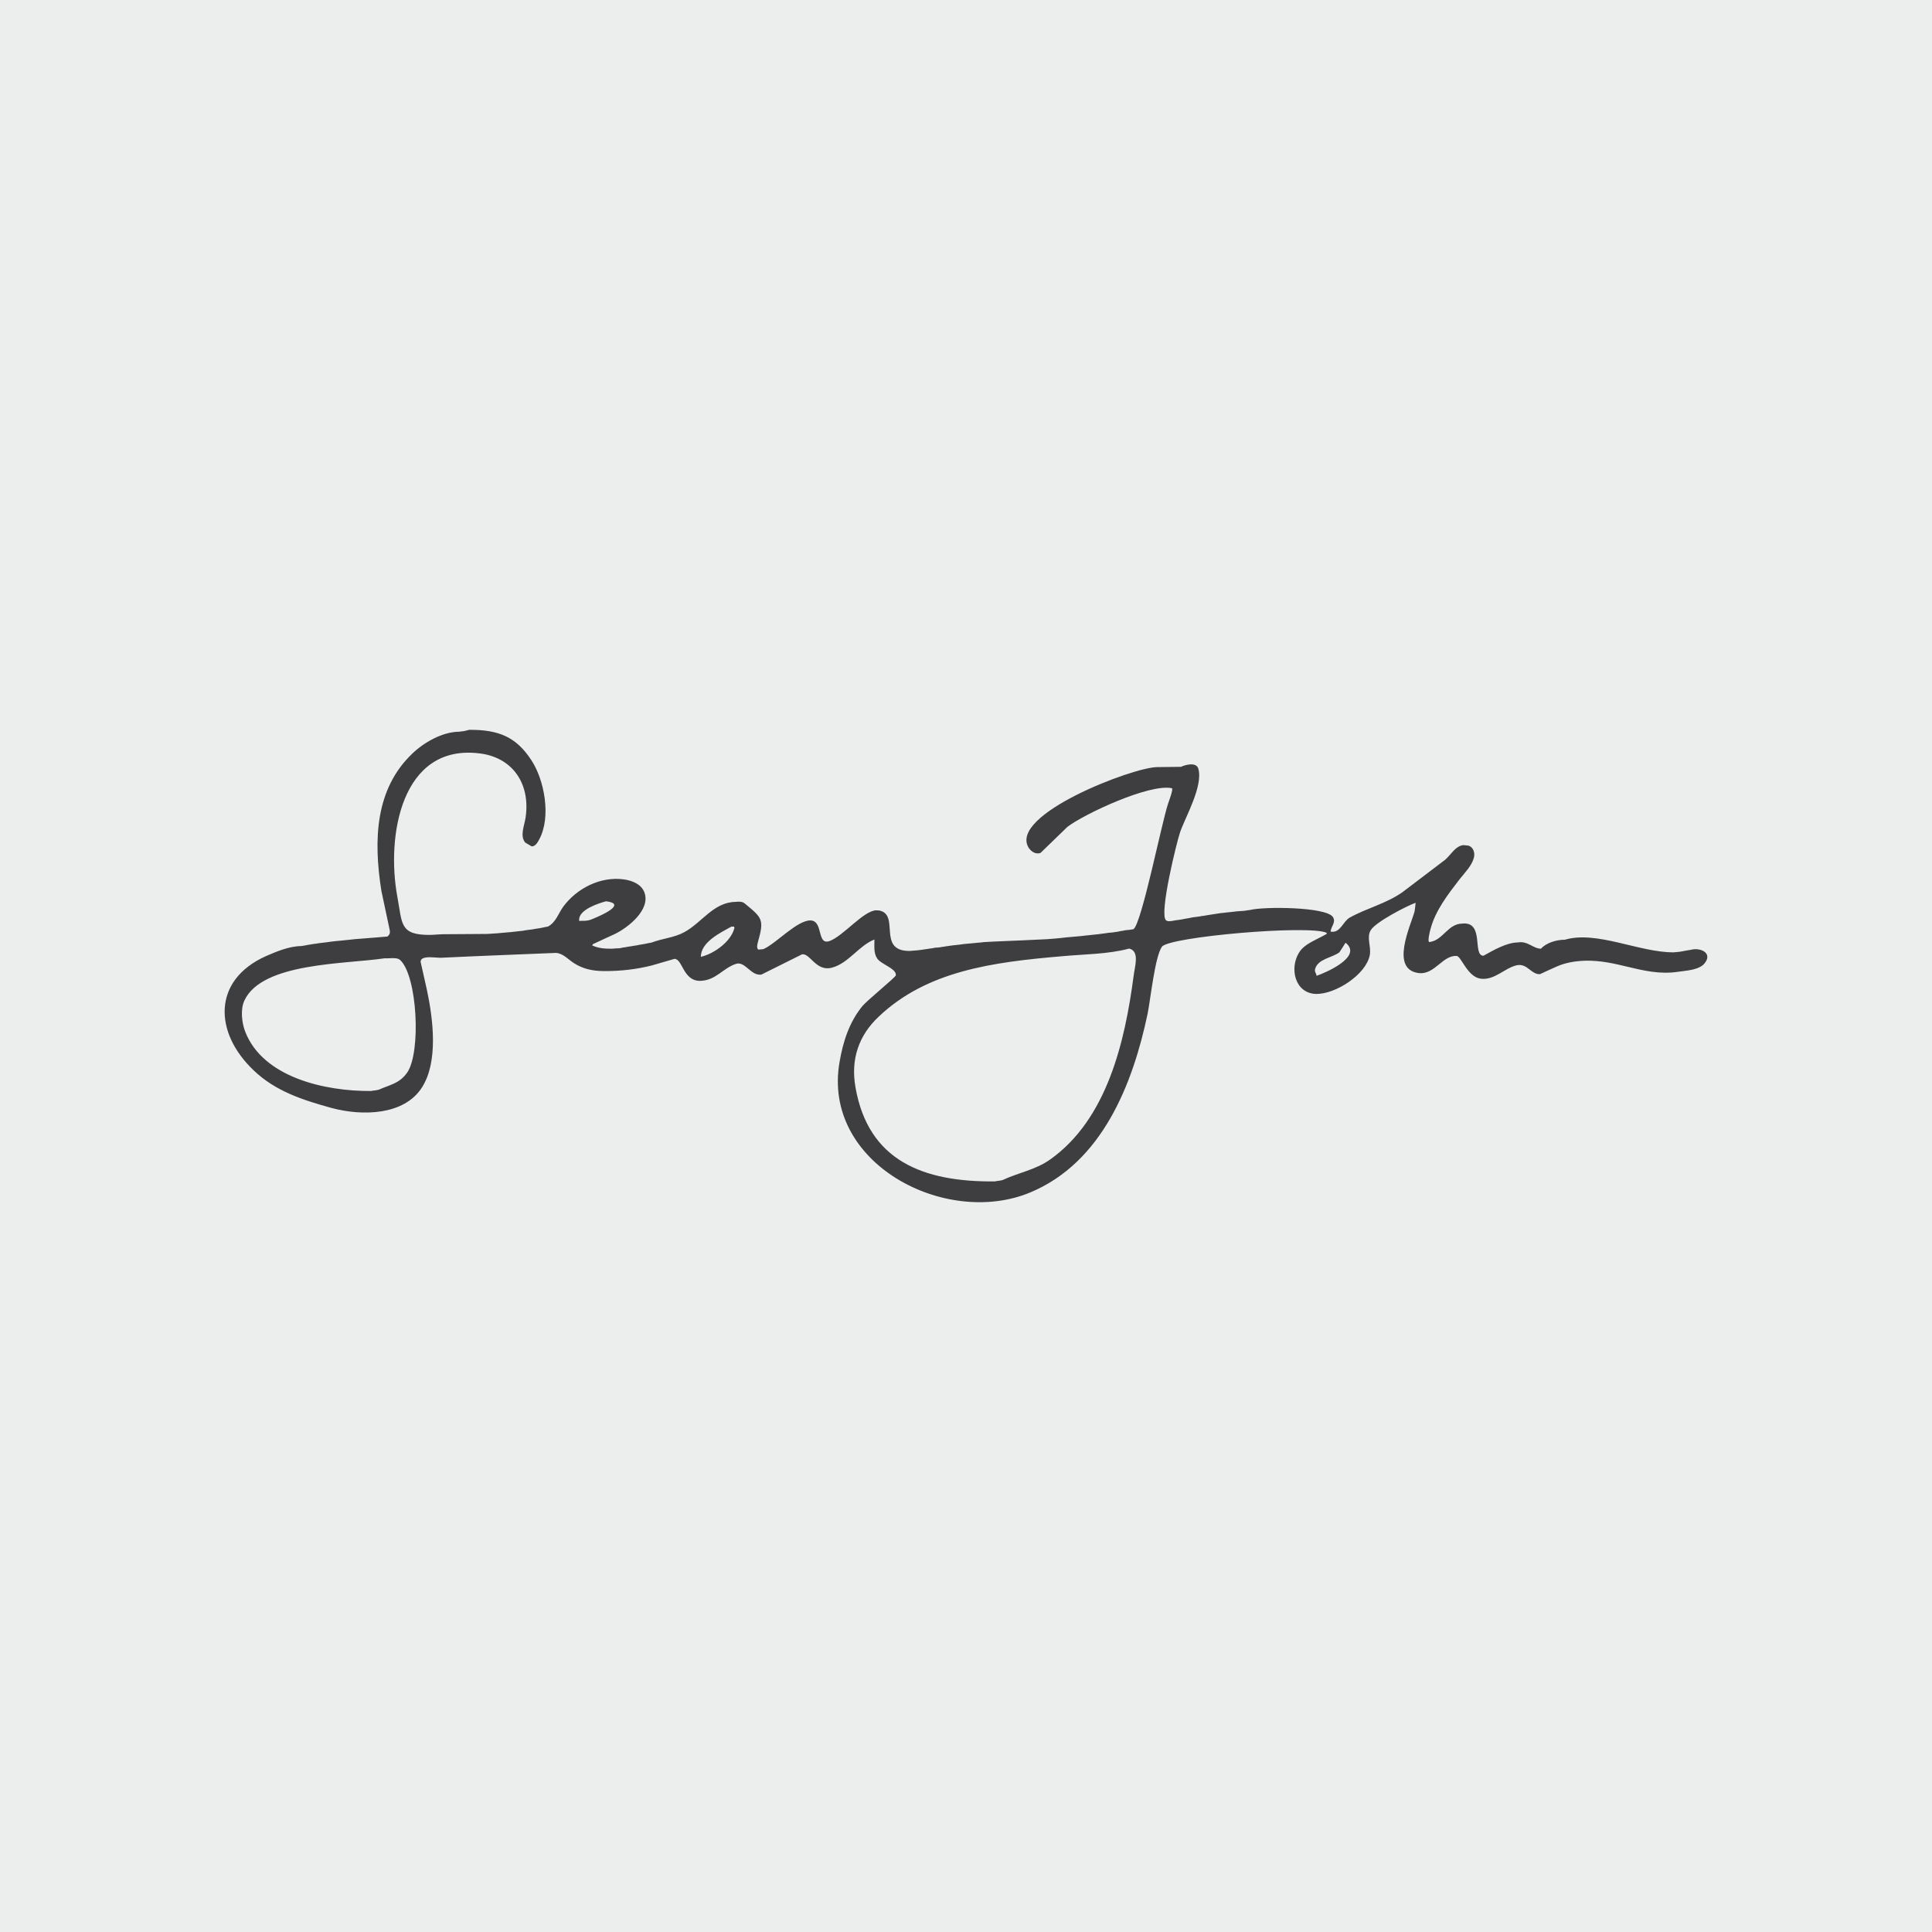
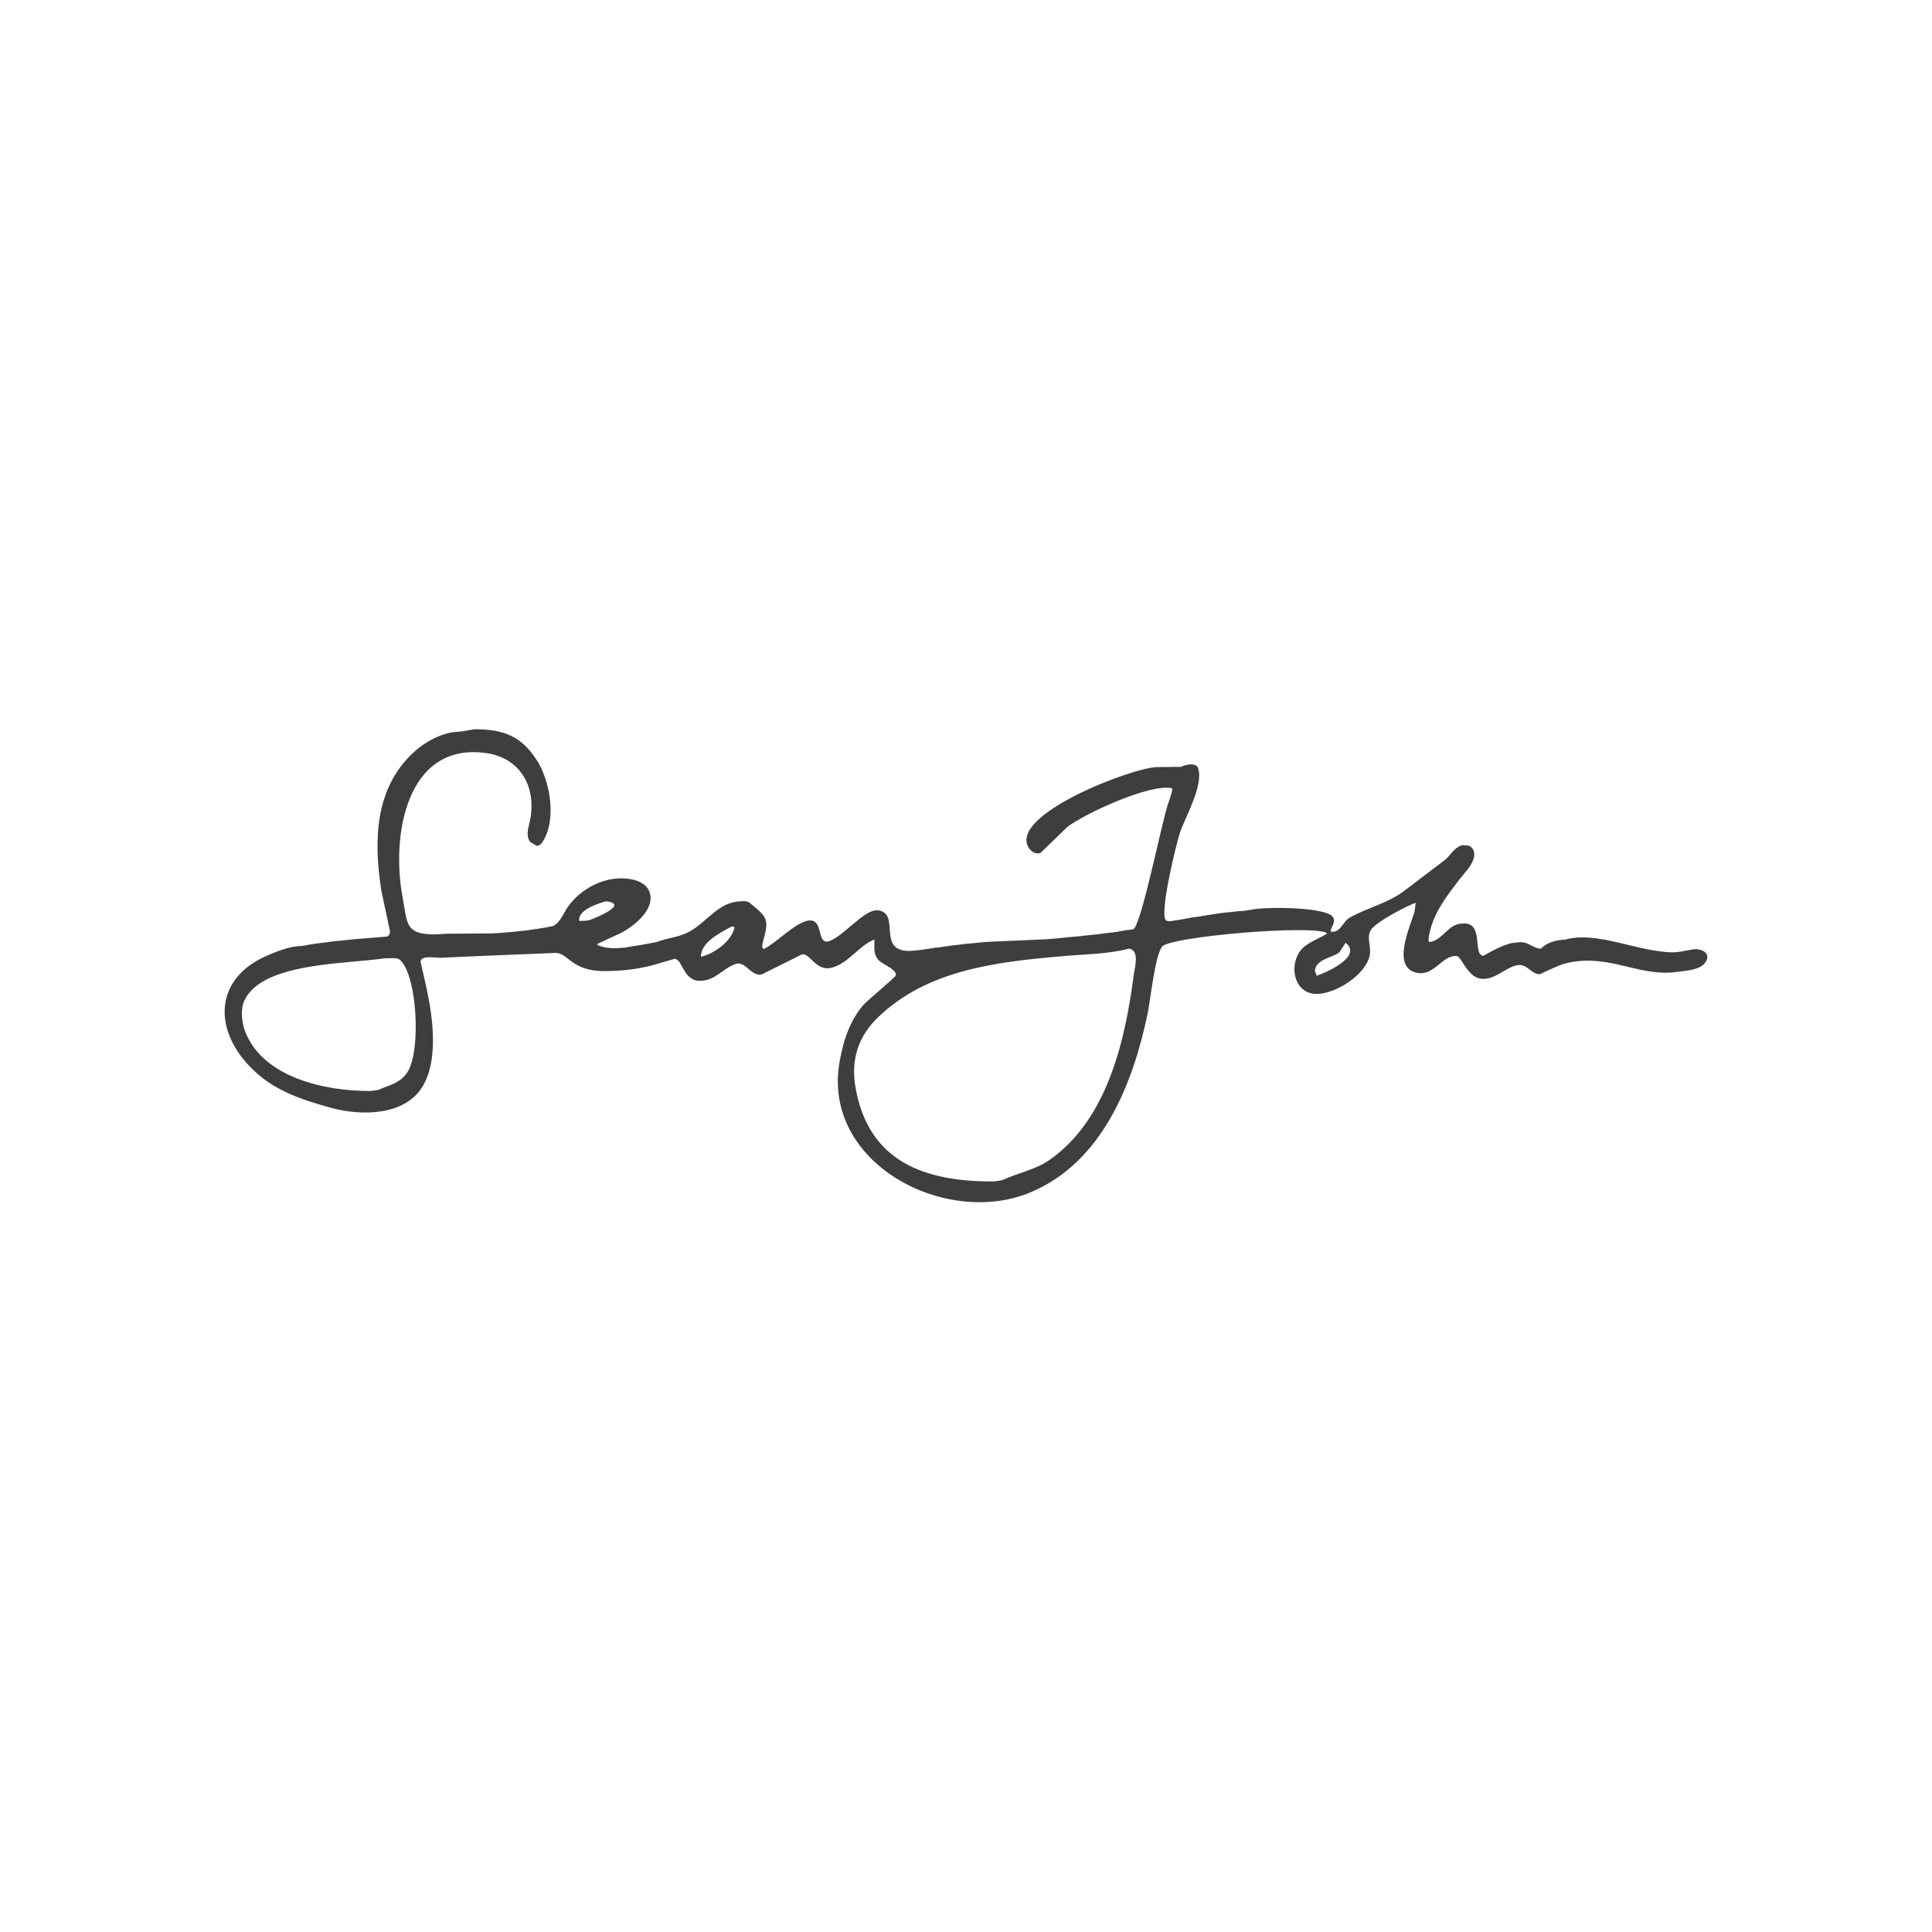
<svg xmlns="http://www.w3.org/2000/svg" version="1.1" x="0px" y="0px" width="800px" height="800px" viewBox="0 0 800 800" enable-background="new 0 0 800 800" xml:space="preserve">
  <g id="Ebene_3">
-     <rect fill-rule="evenodd" clip-rule="evenodd" fill="#ECEDED" width="800" height="800" />
-   </g>
+     </g>
  <g id="Ebene_2">
    <g>
      <g>
        <g>
-           <path fill="#3E3D40" d="M354.246,450.293c-2.1-11.755,1.422-21.594,9.529-29.241c19.959-19.048,47.289-22.646,75.858-25.084      c9.218-0.87,19.288-0.834,27.904-3.181c4.523,0.997,2.326,7.542,1.894,11.146c-3.633,27.686-11.097,59.526-34.576,76.187      c-6.185,4.36-12.977,5.37-19.755,8.537c-0.53,0.148-1.066,0.206-1.675,0.297c-0.46,0.028-0.955,0.12-1.479,0.241      C382.151,489.483,359.555,480.606,354.246,450.293 M161.3,396.788c1.653-0.078,3.455-0.156,4.438,0.771      c7.088,6.686,8.65,38.067,2.911,46.5c-3.173,4.628-7.146,5.081-11.825,7.174c-0.494,0.084-0.981,0.162-1.462,0.282      c-0.58,0.028-1.117,0.106-1.675,0.247c-19.374,0.128-44.706-5.696-52.104-24.447c-1.45-3.641-2.128-9.322-0.361-13.068      c7.372-15.734,41.645-14.979,58.07-17.444c0.283,0.021,0.579,0.021,0.904,0.021C160.549,396.816,160.918,396.802,161.3,396.788       M544.571,401.177c1.244-4.212,7.104-4.58,10.043-6.849c0.898-1.35,1.738-2.636,2.544-3.966      c7.379,5.762-8.402,12.497-12.008,13.705C545.115,403.015,544.195,402.464,544.571,401.177 M302.763,383.732      c0.396-0.092,0.75-0.057,1.188-0.042c0.035,0.085,0.035,0.163,0.014,0.233c0.112,0.036,0.106,0.156,0.163,0.24      c-1.357,5.761-8.518,10.793-13.903,12.037C290.168,390.031,298.523,386.137,302.763,383.732 M239.788,381.31      c0.008-0.155,0.021-0.375,0.021-0.502c-0.05-4.199,8.171-6.808,11.097-7.599c10.063,1.138-4.856,7.131-6.75,7.768      c-0.558,0.163-1.124,0.204-1.683,0.283c-0.381,0.014-0.776,0.027-1.187,0.036C240.784,381.302,240.276,381.302,239.788,381.31       M191.988,302.756c-0.629,0.043-1.286,0.184-1.894,0.234c-7.063,0.077-14.61,4.48-19.402,9.095      c-15.246,14.567-16.136,35.447-12.771,56.799c1.137,5.456,2.324,11.026,3.505,16.468c0.121,1.28-0.148,1.641-0.974,2.439      c-2.122,0.155-4.257,0.396-6.349,0.529c-2.36,0.219-4.692,0.347-7.019,0.552c-0.848,0.069-1.788,0.169-2.671,0.29      c-0.65,0.035-1.322,0.141-1.923,0.19c-1.061,0.147-2.141,0.212-3.188,0.311c-0.735,0.077-1.479,0.17-2.198,0.247      c-0.579,0.071-1.286,0.204-1.874,0.27c-0.805,0.091-1.512,0.205-2.247,0.262c-0.656,0.091-1.448,0.169-2.184,0.317      c-0.48,0.035-0.946,0.113-1.47,0.206c-1.004,0.14-2.043,0.323-3.131,0.543c-0.453,0.043-0.94,0.149-1.456,0.234      c-5.125,0.057-10.481,2.366-14.752,4.226c-21.938,9.896-21.507,31.494-5.004,47.192c9.098,8.765,20.576,12.389,32.386,15.648      c12.716,3.385,29.968,3.054,37.354-8.523c6.784-10.61,4.671-27.981,2.07-40.294c-0.891-3.958-1.781-7.881-2.65-11.818      c0.078-0.317,0.177-0.628,0.332-0.896c1.456-1.507,5.753-0.693,7.888-0.68c15.96-0.77,31.855-1.357,47.872-2.021      c3.116,0.227,5.081,2.834,7.633,4.375c3.703,2.284,7.429,3.118,12.334,3.152c7.024,0.028,13.471-0.771,19.676-2.325      c3.117-0.934,6.249-1.844,9.43-2.742c3.441,0.134,3.505,9.322,10.792,9.11c6.361-0.247,9.182-5.173,14.51-6.983      c2.051-0.756,3.676,0.68,5.387,2.114c1.555,1.301,3.181,2.601,5.28,2.269c5.597-2.827,11.25-5.556,16.821-8.376      c1.598-0.254,2.947,1.321,4.622,2.883c1.93,1.804,4.276,3.605,7.881,2.602c6.778-1.844,11.097-9.152,17.472-11.626      c0.021,2.826-0.339,5.533,1.067,7.738c1.47,2.453,7.668,4.115,7.804,6.779c-0.008,0.135-0.015,0.227-0.015,0.34      c-0.147,0.825-11.859,10.324-13.847,12.729c-5.405,6.615-7.972,14.595-9.436,23.076c-7.4,42.04,43.857,68.644,78.878,54.104      c29.883-12.418,42.57-44.931,48.697-74.15c1.195-6.014,2.99-23.422,5.888-27.613c2.82-4.113,60.848-9.188,68.234-5.774      c-0.015,0.199-0.008,0.395-0.021,0.473c-1.364,0.743-2.771,1.514-4.17,2.178c-2.53,1.321-5.753,2.92-7.272,5.583      c-4,6.482-1.71,16.808,7.06,17.084c8.094,0.112,20.653-7.994,22.244-16.03c0.699-3.506-1.455-7.379,0.423-10.404      c2.001-3.343,14.779-9.979,18.582-11.323c-0.013,0.129-0.013,0.199-0.042,0.249c-0.085,1.13-0.254,2.24-0.409,3.363      c-1.611,5.859-10.263,23.911,1.646,25.487c3.429,0.438,5.951-1.534,8.396-3.52c2.284-1.852,4.503-3.711,7.345-3.569      c1.979,0.077,4.403,8.686,10.029,9.435c5.767,0.7,9.788-4.381,14.864-5.562c2.373-0.51,3.894,0.629,5.378,1.773      c1.272,0.99,2.517,1.966,4.27,1.908c2.298-1.067,4.565-2.127,6.898-3.145c3.49-1.563,7.554-2.297,11.774-2.426      c6.283-0.169,11.916,1.146,17.457,2.476c6.843,1.626,13.535,3.258,21.134,2.098c3.527-0.507,8.919-0.741,11.062-3.688      c3.229-4.304-2.232-6.489-5.973-5.364c-0.495,0.006-0.962,0.177-1.441,0.219c-0.954,0.156-1.958,0.375-2.919,0.537      c-0.863,0.134-1.774,0.149-2.68,0.255c-14.156,0.07-31.805-9.104-44.959-5.231c-3.611,0.029-7.676,1.237-9.93,3.719      c-3.245,0.014-5.442-3.302-9.514-2.594c-4.778,0.034-10.348,3.329-14.291,5.513c-4.777,0,0.58-14.319-8.814-13.31      c-5.979,0.05-7.95,6.977-13.583,7.641c-0.962,0,0.289-4.885,0.457-5.386c2.022-7.711,7.23-14.362,12.066-20.652      c2.05-2.594,4.92-5.449,5.825-8.65c0.635-2.022-0.036-4.461-2.043-5.202c-0.764-0.113-1.507-0.191-2.313-0.241      c-0.254,0.028-0.587,0.064-0.87,0.206c-2.671,0.756-4.502,4.063-6.6,5.845c-5.846,4.459-11.783,8.934-17.692,13.436      c-6.834,4.799-14.785,6.58-21.896,10.56c-2.777,1.647-3.796,6.34-7.612,5.788c0,0-0.136-0.013-0.205,0      c0.015-2.112,2.297-3.752,0.961-6c-2.572-4.297-28.47-4.46-34.271-2.996c-0.814,0.142-1.606,0.183-2.405,0.354      c-1.039,0.042-2.154,0.161-3.2,0.226c-0.68,0.07-1.266,0.142-1.923,0.24c-0.813,0.085-1.605,0.156-2.46,0.24      c-0.743,0.106-1.612,0.226-2.39,0.269c-1.709,0.289-3.414,0.501-5.081,0.791c-0.58,0.113-1.124,0.163-1.704,0.297      c-0.516,0.015-1.024,0.114-1.462,0.221c-0.615,0.063-1.294,0.177-1.932,0.281c-0.487,0.021-0.926,0.113-1.497,0.19      c-0.926,0.242-1.908,0.375-2.862,0.523c-0.522,0.078-0.976,0.205-1.464,0.298c-0.516,0.028-1.024,0.198-1.498,0.24      c-0.459-0.007-1.089,0.119-1.745,0.254c-1.244,0.233-2.63,0.481-3.321-0.204c-2.757-2.912,4.474-32.216,5.88-36.373      c2.248-6.425,9.627-19.175,7.569-26.349c-0.841-2.819-5.266-1.661-7.175-0.757c-1.83,0.028-3.681,0.051-5.532,0.064      c-1.471,0.014-2.934,0.029-4.392,0.049c-10.148,0.128-61.404,19.686-53.198,33.325c0.96,1.548,2.975,3.011,4.989,2.177      c3.696-3.576,7.429-7.173,11.124-10.778c7.062-5.378,33.991-17.959,43.214-15.987c0.82,0.021-1.364,5.781-1.54,6.369      c-2.656,7.81-10.843,49.179-14.292,51.977c-0.614,0.198-1.272,0.19-1.972,0.325c-0.494,0.063-1.082,0.113-1.653,0.169      c-0.488,0.171-0.99,0.249-1.478,0.277c-0.452,0.119-0.94,0.126-1.393,0.296c-0.65,0.05-1.343,0.191-2,0.29      c-0.693,0.029-1.442,0.177-2.177,0.205c-0.7,0.147-1.292,0.197-1.901,0.268c-0.686,0.105-1.301,0.17-1.966,0.27      c-0.891,0.085-1.787,0.17-2.7,0.281c-0.805,0.121-1.582,0.171-2.424,0.249c-1.456,0.177-2.876,0.367-4.354,0.459      c-1.173,0.127-2.394,0.197-3.632,0.312c-0.968,0.126-1.95,0.226-2.927,0.331c-0.663,0.064-1.441,0.106-2.163,0.192      c-1.045,0.104-2.07,0.175-3.187,0.253c-6.813,0.318-13.72,0.665-20.603,0.919c-1.881,0.113-3.79,0.163-5.556,0.29      c-0.841,0.136-1.646,0.19-2.51,0.254c-1.089,0.142-2.22,0.212-3.336,0.325c-0.764,0.043-1.491,0.128-2.176,0.19      c-0.686,0.078-1.33,0.212-1.973,0.277c-0.891,0.14-1.795,0.155-2.679,0.282c-0.735,0.092-1.457,0.176-2.205,0.311      c-0.461,0.063-0.947,0.105-1.414,0.22c-0.601,0.091-1.174,0.141-1.703,0.268c-0.756,0.093-1.506,0.17-2.191,0.177      c-0.587,0.178-1.109,0.263-1.666,0.312c-0.764,0.127-1.508,0.204-2.249,0.325c-0.446,0.035-0.912,0.128-1.406,0.219      c-0.658,0.07-1.329,0.17-1.931,0.233c-1.116,0.113-2.162,0.184-3.165,0.262c-13.848,0.12-3.739-15.224-12.815-16.786      c-0.339,0.007-0.636,0.014-0.954-0.043c-5.294-0.014-13.76,10.715-19.473,12.736c-5.404,1.859-2.381-8.545-7.985-8.545      c-5.549,0.071-13.98,9.43-19.324,11.867c-0.629,0.105-1.371,0.135-2.107,0.22c-0.932-0.53-0.409-2.453-0.182-3.237      c2.614-9.252,1.786-9.903-5.5-15.874c-0.926-0.828-2.502-0.828-3.761-0.657c-9.117,0.119-13.958,8.545-21.126,12.468      c-4.282,2.396-9.117,2.628-13.71,4.388c-0.863,0.186-1.754,0.284-2.694,0.531c-0.869,0.17-1.767,0.304-2.664,0.452      c-0.432,0.113-0.981,0.24-1.449,0.261c-1.011,0.17-2.1,0.375-3.159,0.503c-0.537,0.161-1.131,0.218-1.675,0.282      c-0.474,0.092-0.962,0.163-1.456,0.305c-1.032,0.027-2.079,0.077-3.174,0.197c-3.124,0.027-5.767-0.155-8.318-1.386      c0.147-0.177,0.24-0.289,0.339-0.502c3.047-1.393,6.028-2.834,9.117-4.22c5.253-2.537,14.991-10.035,12.149-17.309      c-1.335-3.357-5.024-4.793-8.438-5.28c-9.846-1.357-19.6,3.823-25.119,11.287c-2.121,2.977-2.982,6.368-6.29,8.229      c-0.692,0.105-1.47,0.289-2.178,0.438c-1.045,0.197-2.113,0.438-3.116,0.516c-0.509,0.141-0.99,0.191-1.492,0.269      c-0.636,0.1-1.286,0.148-1.923,0.24c-0.6,0.105-1.158,0.162-1.702,0.297c-0.742,0.063-1.45,0.169-2.198,0.233      c-1.858,0.227-3.732,0.424-5.605,0.552c-0.968,0.083-1.914,0.162-2.884,0.263c-1.406,0.097-2.771,0.147-4.12,0.26      c-6.248,0.057-12.496,0.099-18.724,0.128c-1.533,0.119-3.018,0.176-4.607,0.275c-13.033,0.155-11.762-4.602-13.832-15.634      c-4.707-25.226,1.569-63.28,33.637-59.568c13.549,1.428,21.563,12.064,19.437,26.596c-0.48,3.294-2.467,7.648-0.143,10.362      c0.919,0.558,1.775,1.053,2.644,1.583c1.548,0.063,2.517-1.689,3.11-2.82c5.153-9.436,2.078-24.922-3.272-32.943      c-6.247-9.542-13.492-12.589-25.734-12.496C193.494,302.431,192.772,302.586,191.988,302.756" />
+           <path fill="#3E3D40" d="M354.246,450.293c-2.1-11.755,1.422-21.594,9.529-29.241c19.959-19.048,47.289-22.646,75.858-25.084      c9.218-0.87,19.288-0.834,27.904-3.181c4.523,0.997,2.326,7.542,1.894,11.146c-3.633,27.686-11.097,59.526-34.576,76.187      c-6.185,4.36-12.977,5.37-19.755,8.537c-0.53,0.148-1.066,0.206-1.675,0.297c-0.46,0.028-0.955,0.12-1.479,0.241      C382.151,489.483,359.555,480.606,354.246,450.293 M161.3,396.788c1.653-0.078,3.455-0.156,4.438,0.771      c7.088,6.686,8.65,38.067,2.911,46.5c-3.173,4.628-7.146,5.081-11.825,7.174c-0.494,0.084-0.981,0.162-1.462,0.282      c-0.58,0.028-1.117,0.106-1.675,0.247c-19.374,0.128-44.706-5.696-52.104-24.447c-1.45-3.641-2.128-9.322-0.361-13.068      c7.372-15.734,41.645-14.979,58.07-17.444c0.283,0.021,0.579,0.021,0.904,0.021C160.549,396.816,160.918,396.802,161.3,396.788       M544.571,401.177c1.244-4.212,7.104-4.58,10.043-6.849c0.898-1.35,1.738-2.636,2.544-3.966      c7.379,5.762-8.402,12.497-12.008,13.705C545.115,403.015,544.195,402.464,544.571,401.177 M302.763,383.732      c0.396-0.092,0.75-0.057,1.188-0.042c0.035,0.085,0.035,0.163,0.014,0.233c0.112,0.036,0.106,0.156,0.163,0.24      c-1.357,5.761-8.518,10.793-13.903,12.037C290.168,390.031,298.523,386.137,302.763,383.732 M239.788,381.31      c0.008-0.155,0.021-0.375,0.021-0.502c-0.05-4.199,8.171-6.808,11.097-7.599c10.063,1.138-4.856,7.131-6.75,7.768      c-0.558,0.163-1.124,0.204-1.683,0.283c-0.381,0.014-0.776,0.027-1.187,0.036C240.784,381.302,240.276,381.302,239.788,381.31       M191.988,302.756c-0.629,0.043-1.286,0.184-1.894,0.234c-7.063,0.077-14.61,4.48-19.402,9.095      c-15.246,14.567-16.136,35.447-12.771,56.799c1.137,5.456,2.324,11.026,3.505,16.468c0.121,1.28-0.148,1.641-0.974,2.439      c-2.122,0.155-4.257,0.396-6.349,0.529c-2.36,0.219-4.692,0.347-7.019,0.552c-0.848,0.069-1.788,0.169-2.671,0.29      c-0.65,0.035-1.322,0.141-1.923,0.19c-1.061,0.147-2.141,0.212-3.188,0.311c-0.735,0.077-1.479,0.17-2.198,0.247      c-0.579,0.071-1.286,0.204-1.874,0.27c-0.805,0.091-1.512,0.205-2.247,0.262c-0.656,0.091-1.448,0.169-2.184,0.317      c-0.48,0.035-0.946,0.113-1.47,0.206c-1.004,0.14-2.043,0.323-3.131,0.543c-0.453,0.043-0.94,0.149-1.456,0.234      c-5.125,0.057-10.481,2.366-14.752,4.226c-21.938,9.896-21.507,31.494-5.004,47.192c9.098,8.765,20.576,12.389,32.386,15.648      c12.716,3.385,29.968,3.054,37.354-8.523c6.784-10.61,4.671-27.981,2.07-40.294c-0.891-3.958-1.781-7.881-2.65-11.818      c0.078-0.317,0.177-0.628,0.332-0.896c1.456-1.507,5.753-0.693,7.888-0.68c15.96-0.77,31.855-1.357,47.872-2.021      c3.116,0.227,5.081,2.834,7.633,4.375c3.703,2.284,7.429,3.118,12.334,3.152c7.024,0.028,13.471-0.771,19.676-2.325      c3.117-0.934,6.249-1.844,9.43-2.742c3.441,0.134,3.505,9.322,10.792,9.11c6.361-0.247,9.182-5.173,14.51-6.983      c2.051-0.756,3.676,0.68,5.387,2.114c1.555,1.301,3.181,2.601,5.28,2.269c5.597-2.827,11.25-5.556,16.821-8.376      c1.598-0.254,2.947,1.321,4.622,2.883c1.93,1.804,4.276,3.605,7.881,2.602c6.778-1.844,11.097-9.152,17.472-11.626      c0.021,2.826-0.339,5.533,1.067,7.738c1.47,2.453,7.668,4.115,7.804,6.779c-0.008,0.135-0.015,0.227-0.015,0.34      c-0.147,0.825-11.859,10.324-13.847,12.729c-5.405,6.615-7.972,14.595-9.436,23.076c-7.4,42.04,43.857,68.644,78.878,54.104      c29.883-12.418,42.57-44.931,48.697-74.15c1.195-6.014,2.99-23.422,5.888-27.613c2.82-4.113,60.848-9.188,68.234-5.774      c-0.015,0.199-0.008,0.395-0.021,0.473c-1.364,0.743-2.771,1.514-4.17,2.178c-2.53,1.321-5.753,2.92-7.272,5.583      c-4,6.482-1.71,16.808,7.06,17.084c8.094,0.112,20.653-7.994,22.244-16.03c0.699-3.506-1.455-7.379,0.423-10.404      c2.001-3.343,14.779-9.979,18.582-11.323c-0.013,0.129-0.013,0.199-0.042,0.249c-0.085,1.13-0.254,2.24-0.409,3.363      c-1.611,5.859-10.263,23.911,1.646,25.487c3.429,0.438,5.951-1.534,8.396-3.52c2.284-1.852,4.503-3.711,7.345-3.569      c1.979,0.077,4.403,8.686,10.029,9.435c5.767,0.7,9.788-4.381,14.864-5.562c2.373-0.51,3.894,0.629,5.378,1.773      c1.272,0.99,2.517,1.966,4.27,1.908c2.298-1.067,4.565-2.127,6.898-3.145c3.49-1.563,7.554-2.297,11.774-2.426      c6.283-0.169,11.916,1.146,17.457,2.476c6.843,1.626,13.535,3.258,21.134,2.098c3.527-0.507,8.919-0.741,11.062-3.688      c3.229-4.304-2.232-6.489-5.973-5.364c-0.495,0.006-0.962,0.177-1.441,0.219c-0.954,0.156-1.958,0.375-2.919,0.537      c-0.863,0.134-1.774,0.149-2.68,0.255c-14.156,0.07-31.805-9.104-44.959-5.231c-3.611,0.029-7.676,1.237-9.93,3.719      c-3.245,0.014-5.442-3.302-9.514-2.594c-4.778,0.034-10.348,3.329-14.291,5.513c-4.777,0,0.58-14.319-8.814-13.31      c-5.979,0.05-7.95,6.977-13.583,7.641c-0.962,0,0.289-4.885,0.457-5.386c2.022-7.711,7.23-14.362,12.066-20.652      c2.05-2.594,4.92-5.449,5.825-8.65c0.635-2.022-0.036-4.461-2.043-5.202c-0.764-0.113-1.507-0.191-2.313-0.241      c-0.254,0.028-0.587,0.064-0.87,0.206c-2.671,0.756-4.502,4.063-6.6,5.845c-5.846,4.459-11.783,8.934-17.692,13.436      c-6.834,4.799-14.785,6.58-21.896,10.56c-2.777,1.647-3.796,6.34-7.612,5.788c0,0-0.136-0.013-0.205,0      c0.015-2.112,2.297-3.752,0.961-6c-2.572-4.297-28.47-4.46-34.271-2.996c-0.814,0.142-1.606,0.183-2.405,0.354      c-1.039,0.042-2.154,0.161-3.2,0.226c-0.68,0.07-1.266,0.142-1.923,0.24c-0.813,0.085-1.605,0.156-2.46,0.24      c-0.743,0.106-1.612,0.226-2.39,0.269c-1.709,0.289-3.414,0.501-5.081,0.791c-0.58,0.113-1.124,0.163-1.704,0.297      c-0.516,0.015-1.024,0.114-1.462,0.221c-0.615,0.063-1.294,0.177-1.932,0.281c-0.487,0.021-0.926,0.113-1.497,0.19      c-0.926,0.242-1.908,0.375-2.862,0.523c-0.522,0.078-0.976,0.205-1.464,0.298c-0.516,0.028-1.024,0.198-1.498,0.24      c-0.459-0.007-1.089,0.119-1.745,0.254c-1.244,0.233-2.63,0.481-3.321-0.204c-2.757-2.912,4.474-32.216,5.88-36.373      c2.248-6.425,9.627-19.175,7.569-26.349c-0.841-2.819-5.266-1.661-7.175-0.757c-1.83,0.028-3.681,0.051-5.532,0.064      c-1.471,0.014-2.934,0.029-4.392,0.049c-10.148,0.128-61.404,19.686-53.198,33.325c0.96,1.548,2.975,3.011,4.989,2.177      c3.696-3.576,7.429-7.173,11.124-10.778c7.062-5.378,33.991-17.959,43.214-15.987c0.82,0.021-1.364,5.781-1.54,6.369      c-2.656,7.81-10.843,49.179-14.292,51.977c-0.614,0.198-1.272,0.19-1.972,0.325c-0.494,0.063-1.082,0.113-1.653,0.169      c-0.488,0.171-0.99,0.249-1.478,0.277c-0.452,0.119-0.94,0.126-1.393,0.296c-0.65,0.05-1.343,0.191-2,0.29      c-0.693,0.029-1.442,0.177-2.177,0.205c-0.7,0.147-1.292,0.197-1.901,0.268c-0.686,0.105-1.301,0.17-1.966,0.27      c-0.891,0.085-1.787,0.17-2.7,0.281c-0.805,0.121-1.582,0.171-2.424,0.249c-1.456,0.177-2.876,0.367-4.354,0.459      c-1.173,0.127-2.394,0.197-3.632,0.312c-0.968,0.126-1.95,0.226-2.927,0.331c-0.663,0.064-1.441,0.106-2.163,0.192      c-1.045,0.104-2.07,0.175-3.187,0.253c-6.813,0.318-13.72,0.665-20.603,0.919c-1.881,0.113-3.79,0.163-5.556,0.29      c-0.841,0.136-1.646,0.19-2.51,0.254c-1.089,0.142-2.22,0.212-3.336,0.325c-0.764,0.043-1.491,0.128-2.176,0.19      c-0.686,0.078-1.33,0.212-1.973,0.277c-0.891,0.14-1.795,0.155-2.679,0.282c-0.735,0.092-1.457,0.176-2.205,0.311      c-0.461,0.063-0.947,0.105-1.414,0.22c-0.601,0.091-1.174,0.141-1.703,0.268c-0.756,0.093-1.506,0.17-2.191,0.177      c-0.587,0.178-1.109,0.263-1.666,0.312c-0.764,0.127-1.508,0.204-2.249,0.325c-0.446,0.035-0.912,0.128-1.406,0.219      c-0.658,0.07-1.329,0.17-1.931,0.233c-1.116,0.113-2.162,0.184-3.165,0.262c-13.848,0.12-3.739-15.224-12.815-16.786      c-0.339,0.007-0.636,0.014-0.954-0.043c-5.294-0.014-13.76,10.715-19.473,12.736c-5.404,1.859-2.381-8.545-7.985-8.545      c-5.549,0.071-13.98,9.43-19.324,11.867c-0.932-0.53-0.409-2.453-0.182-3.237      c2.614-9.252,1.786-9.903-5.5-15.874c-0.926-0.828-2.502-0.828-3.761-0.657c-9.117,0.119-13.958,8.545-21.126,12.468      c-4.282,2.396-9.117,2.628-13.71,4.388c-0.863,0.186-1.754,0.284-2.694,0.531c-0.869,0.17-1.767,0.304-2.664,0.452      c-0.432,0.113-0.981,0.24-1.449,0.261c-1.011,0.17-2.1,0.375-3.159,0.503c-0.537,0.161-1.131,0.218-1.675,0.282      c-0.474,0.092-0.962,0.163-1.456,0.305c-1.032,0.027-2.079,0.077-3.174,0.197c-3.124,0.027-5.767-0.155-8.318-1.386      c0.147-0.177,0.24-0.289,0.339-0.502c3.047-1.393,6.028-2.834,9.117-4.22c5.253-2.537,14.991-10.035,12.149-17.309      c-1.335-3.357-5.024-4.793-8.438-5.28c-9.846-1.357-19.6,3.823-25.119,11.287c-2.121,2.977-2.982,6.368-6.29,8.229      c-0.692,0.105-1.47,0.289-2.178,0.438c-1.045,0.197-2.113,0.438-3.116,0.516c-0.509,0.141-0.99,0.191-1.492,0.269      c-0.636,0.1-1.286,0.148-1.923,0.24c-0.6,0.105-1.158,0.162-1.702,0.297c-0.742,0.063-1.45,0.169-2.198,0.233      c-1.858,0.227-3.732,0.424-5.605,0.552c-0.968,0.083-1.914,0.162-2.884,0.263c-1.406,0.097-2.771,0.147-4.12,0.26      c-6.248,0.057-12.496,0.099-18.724,0.128c-1.533,0.119-3.018,0.176-4.607,0.275c-13.033,0.155-11.762-4.602-13.832-15.634      c-4.707-25.226,1.569-63.28,33.637-59.568c13.549,1.428,21.563,12.064,19.437,26.596c-0.48,3.294-2.467,7.648-0.143,10.362      c0.919,0.558,1.775,1.053,2.644,1.583c1.548,0.063,2.517-1.689,3.11-2.82c5.153-9.436,2.078-24.922-3.272-32.943      c-6.247-9.542-13.492-12.589-25.734-12.496C193.494,302.431,192.772,302.586,191.988,302.756" />
        </g>
      </g>
    </g>
  </g>
</svg>